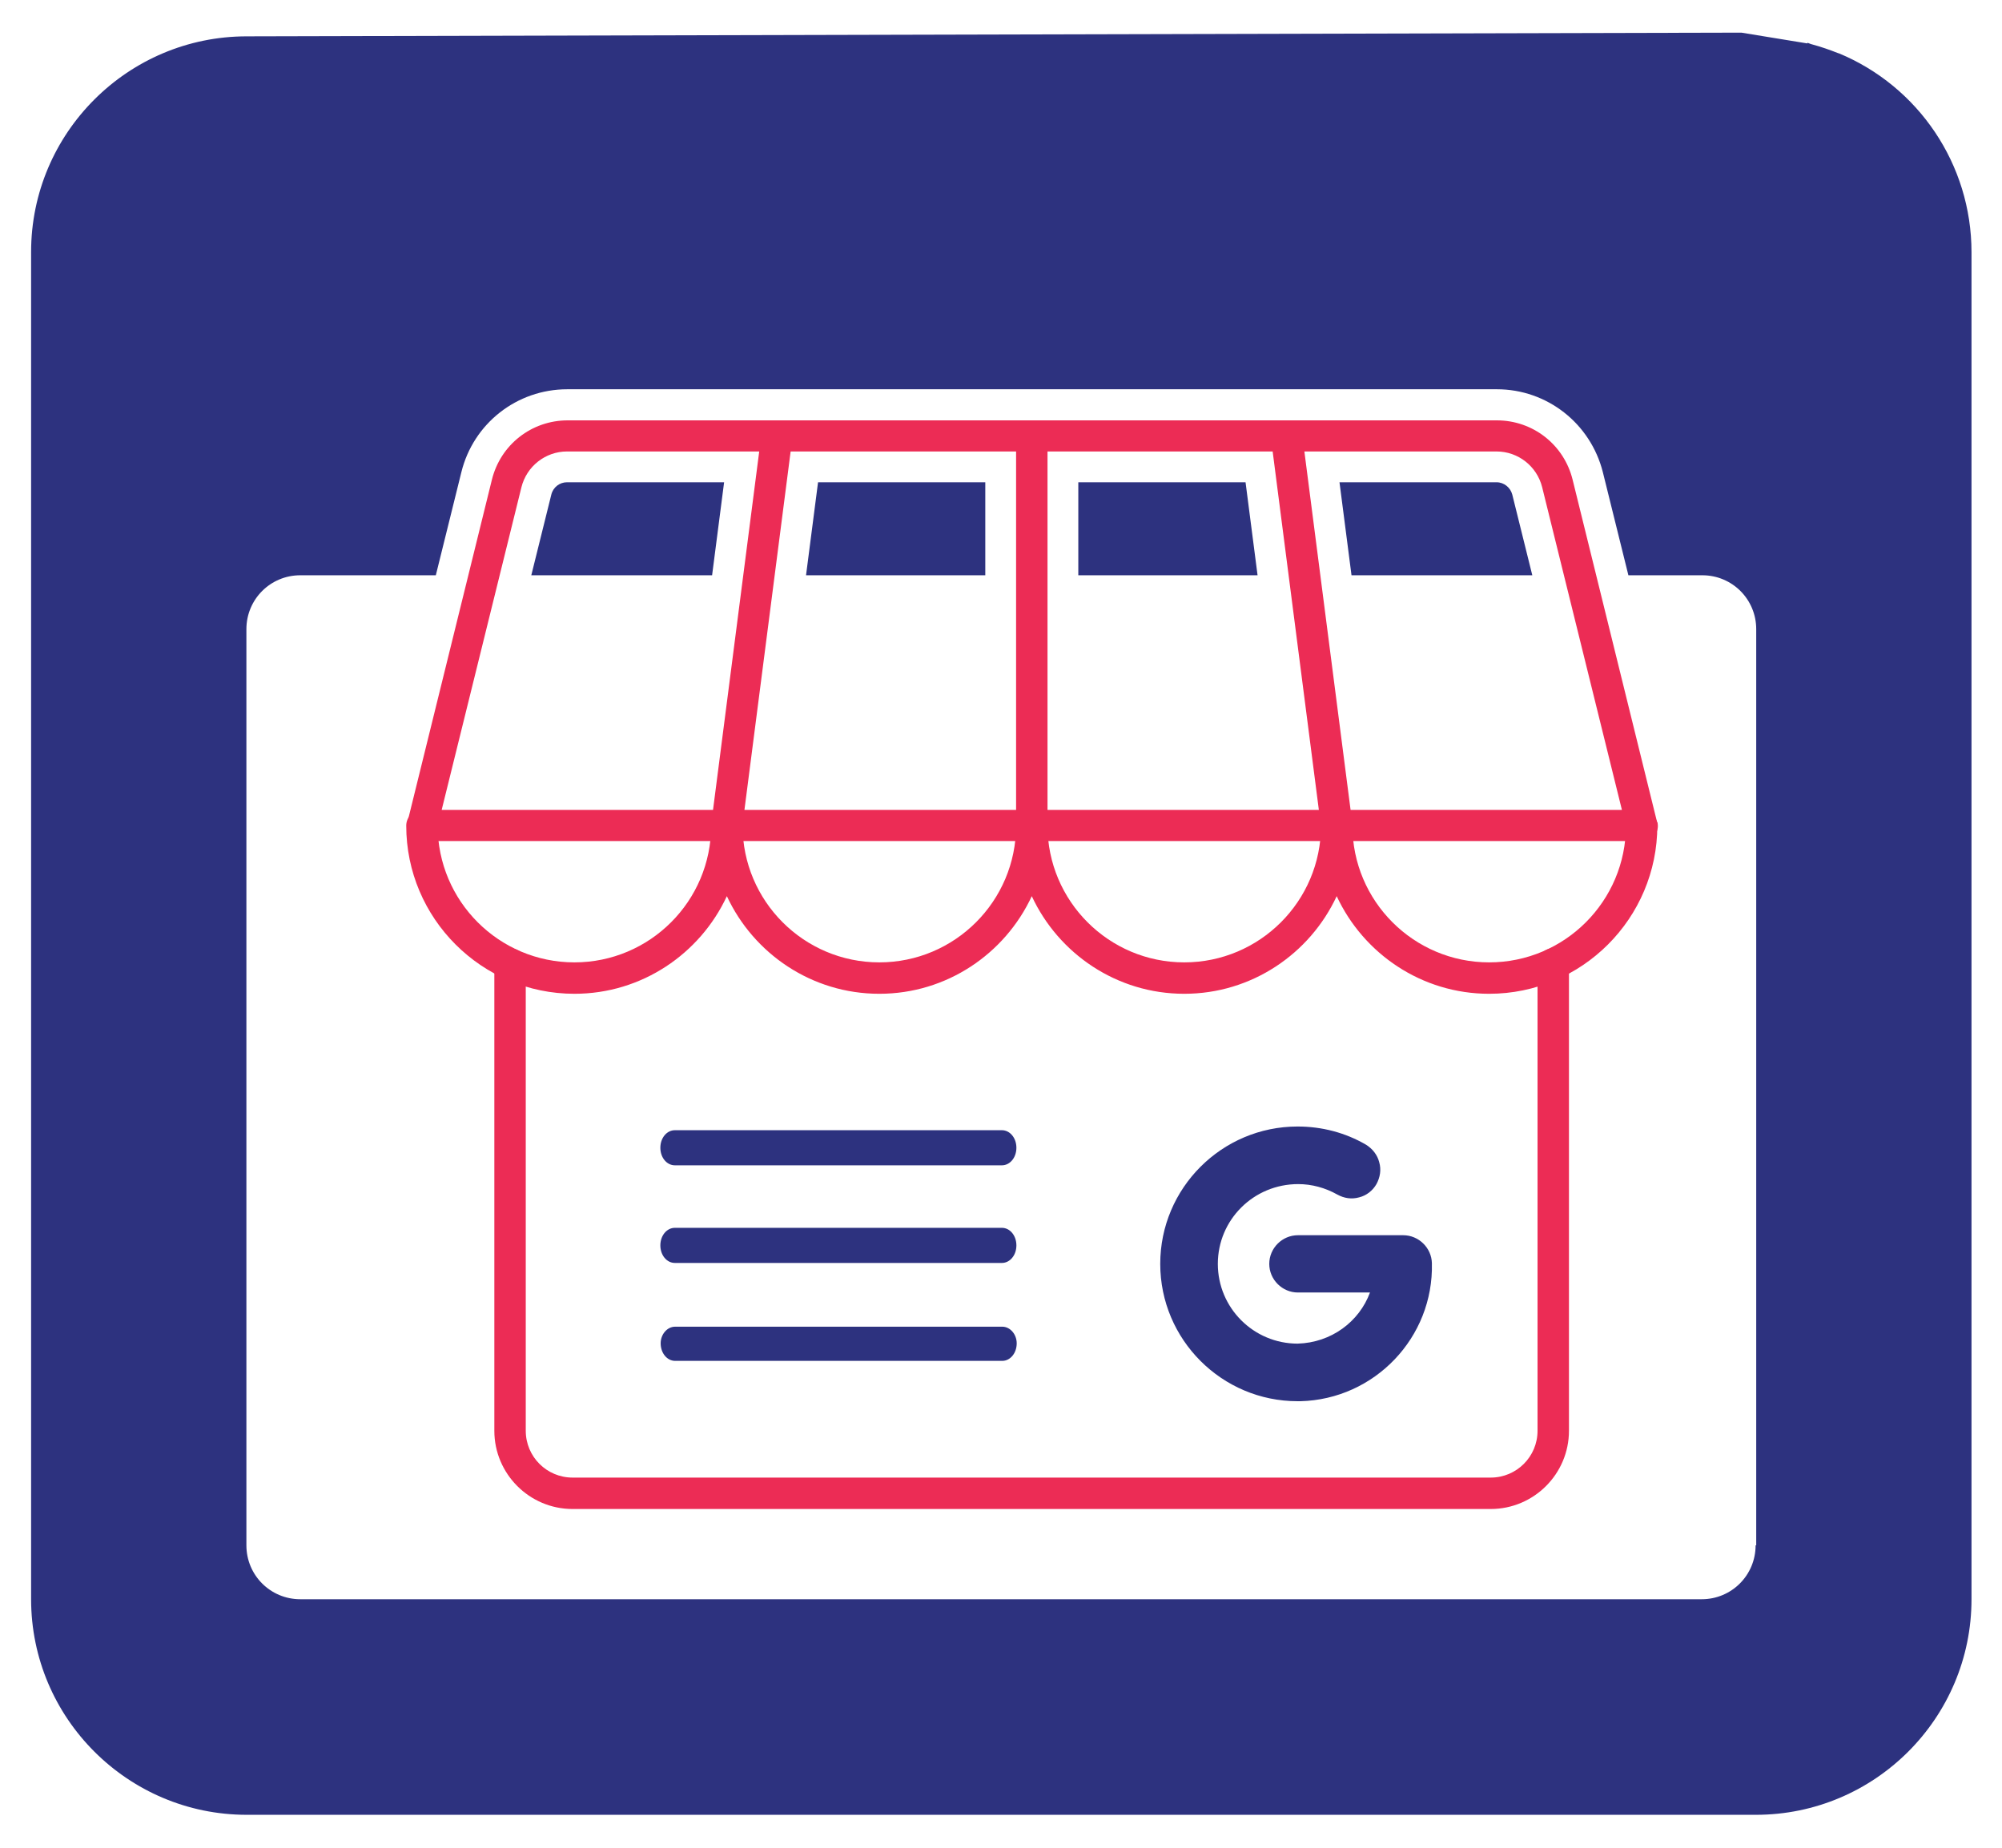
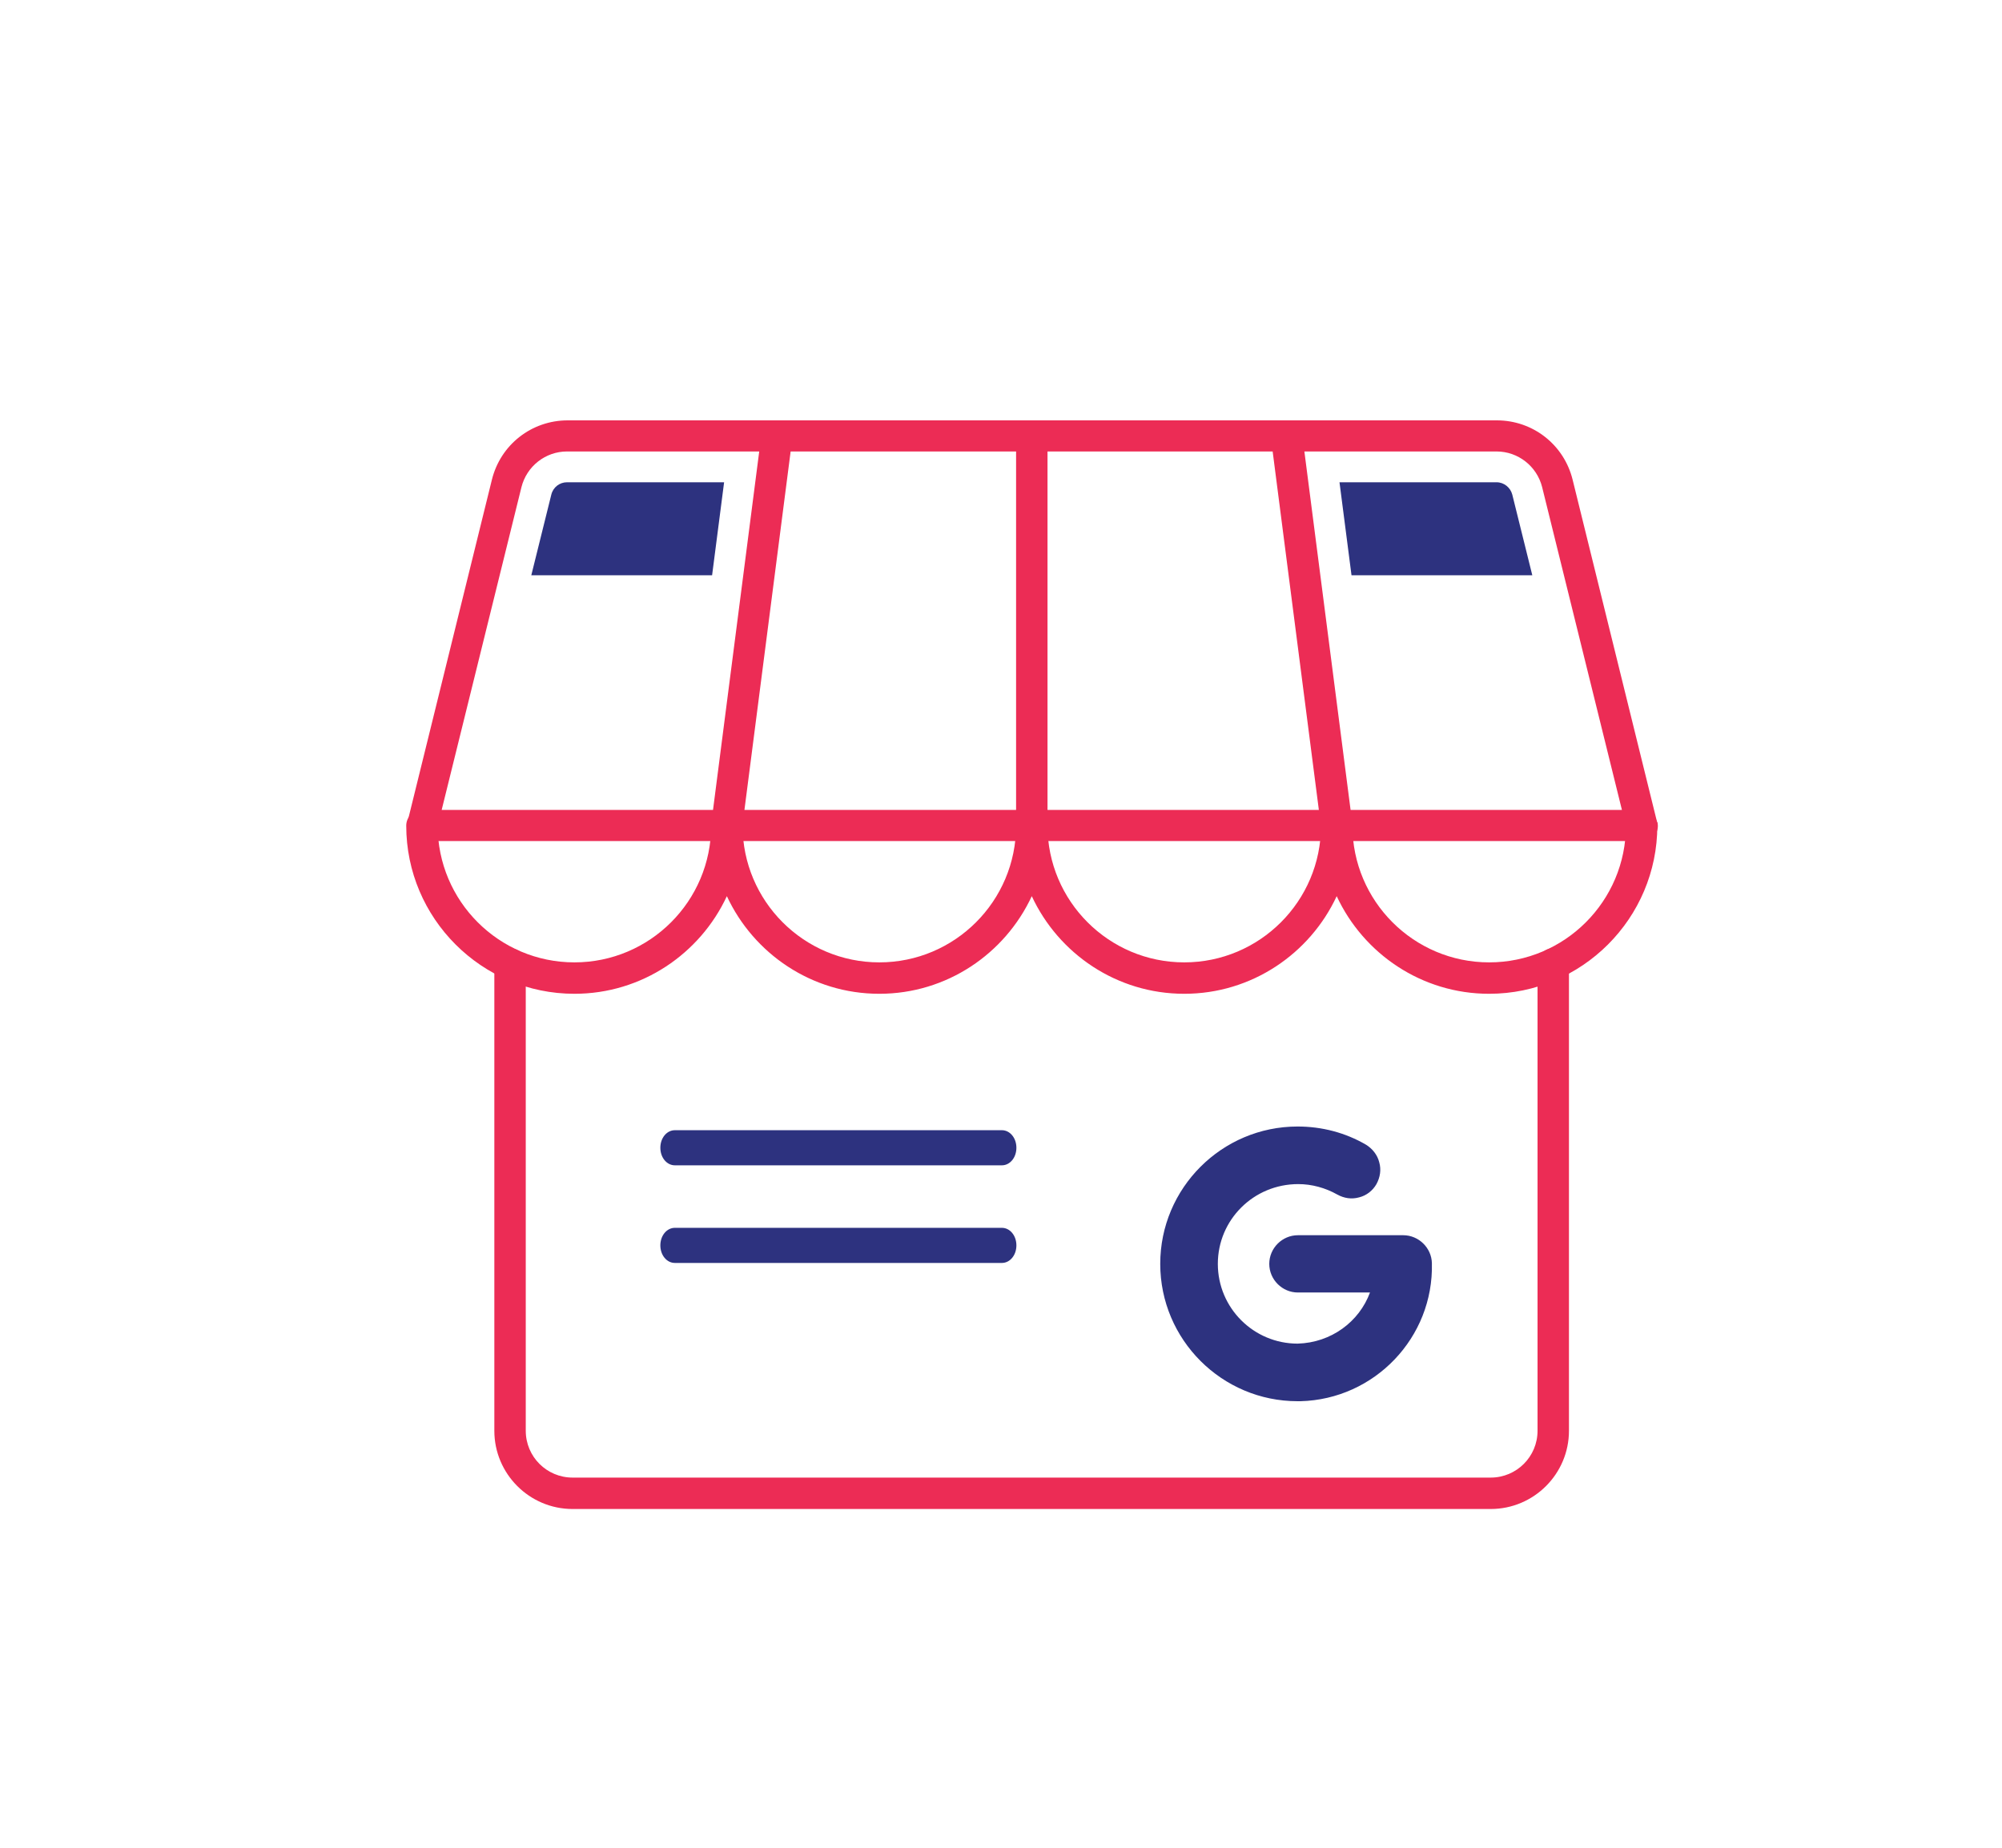
<svg xmlns="http://www.w3.org/2000/svg" id="Layer_1" data-name="Layer 1" viewBox="0 0 65 60">
  <defs>
    <style>
      .cls-1, .cls-2, .cls-3 {
        stroke-width: 0px;
      }

      .cls-1, .cls-3 {
        fill: #2d327f;
      }

      .cls-2 {
        fill: #ec2c55;
      }

      .cls-3 {
        fill-rule: evenodd;
      }
    </style>
  </defs>
  <g>
-     <path class="cls-3" d="M32.54,44.19h-10.62c-.26,0-.47-.25-.47-.57,0-.29.21-.54.47-.54h10.62c.26,0,.47.25.47.54,0,.32-.21.57-.47.57Z" />
    <path class="cls-3" d="M32.53,37.84h-10.62c-.26,0-.47-.25-.47-.57s.21-.57.47-.57h10.62c.26,0,.47.25.47.57s-.21.57-.47.57Z" />
    <path class="cls-3" d="M32.53,41.01h-10.62c-.26,0-.47-.25-.47-.57s.21-.57.47-.57h10.62c.26,0,.47.25.47.57s-.21.57-.47.57Z" />
  </g>
-   <path class="cls-1" d="M18.41,15.66c-.24,0-.45.16-.51.4l-.65,2.62h5.87l.39-3.02h-5.1Z" />
+   <path class="cls-1" d="M18.41,15.66c-.24,0-.45.16-.51.4l-.65,2.62h5.87l.39-3.02h-5.1" />
  <path class="cls-1" d="M48.59,15.66h-5.1l.39,3.02h5.87l-.65-2.62c-.06-.23-.27-.4-.51-.4Z" />
-   <polygon class="cls-1" points="26.56 15.66 26.17 18.68 31.99 18.68 31.99 15.66 26.56 15.66" />
-   <path class="cls-1" d="M59.69,1.73c-.28-.11-.56-.21-.86-.29-.05-.01-.1-.04-.15-.05v.02s-2.14-.35-2.14-.35l-48.53.12c-3.86,0-7,3.14-7,7v43.75c0,3.86,3.14,7,7,7h49c3.86,0,7-3.14,7-7V8.19c0-2.86-1.73-5.39-4.31-6.46ZM57,50.18c0,.97-.78,1.75-1.75,1.75H9.75c-.97,0-1.75-.78-1.75-1.75v-29.75c0-.97.78-1.75,1.75-1.75h4.4l.83-3.35c.39-1.58,1.8-2.69,3.44-2.69h30.18c1.63,0,3.04,1.11,3.44,2.69l.83,3.35h2.4c.97,0,1.75.78,1.75,1.75v29.75Z" />
-   <polygon class="cls-1" points="35.01 15.66 35.01 18.68 40.83 18.68 40.44 15.66 35.01 15.66" />
  <path class="cls-2" d="M53.8,26.69l-2.74-11.11c-.28-1.14-1.29-1.93-2.46-1.93h-6.82s0,0,0,0h-16.53s0,0,0,0h-6.82c-1.17,0-2.18.79-2.46,1.93l-2.74,11.11c-.04.15,0,.31.09.43s.24.19.4.19h9.9s0,0,0,0h19.8s0,0,0,0h9.9c.16,0,.3-.07.4-.19.1-.12.13-.28.09-.43ZM16.93,15.82c.17-.68.78-1.16,1.48-1.16h6.24l-1.5,11.64h-8.81l2.59-10.48ZM25.68,14.66h7.31v11.64h-8.82l1.5-11.64ZM34.01,26.3v-11.64h7.31l1.5,11.64h-8.82ZM43.85,26.3l-1.5-11.64h6.24c.7,0,1.31.48,1.48,1.16l2.59,10.48h-8.81Z" />
  <path class="cls-2" d="M53.3,26.3c-.28,0-.51.23-.51.51,0,2.45-1.99,4.44-4.44,4.44s-4.44-1.99-4.44-4.44c0-.28-.23-.51-.51-.51s-.51.23-.51.51c0,2.45-1.99,4.44-4.44,4.44s-4.44-1.99-4.44-4.44c0-.28-.23-.51-.51-.51s-.51.23-.51.51c0,2.45-1.99,4.44-4.44,4.44s-4.44-1.99-4.44-4.44c0-.28-.23-.51-.51-.51s-.51.23-.51.51c0,2.45-1.99,4.44-4.44,4.44s-4.44-1.99-4.44-4.44c0-.28-.23-.51-.51-.51s-.51.23-.51.51c0,3.01,2.45,5.46,5.46,5.46,2.19,0,4.08-1.3,4.95-3.17.87,1.87,2.76,3.17,4.95,3.17s4.08-1.3,4.95-3.17c.87,1.87,2.76,3.17,4.95,3.17s4.08-1.3,4.95-3.17c.87,1.87,2.76,3.17,4.95,3.17,3.01,0,5.46-2.45,5.46-5.46,0-.28-.23-.51-.51-.51Z" />
  <path class="cls-2" d="M48.4,49h-29.81c-1.4,0-2.54-1.14-2.54-2.54v-15.16c0-.28.23-.51.51-.51s.51.23.51.51v15.16c0,.84.68,1.52,1.52,1.52h29.81c.84,0,1.52-.68,1.52-1.52v-15.16c0-.28.23-.51.51-.51s.51.23.51.51v15.16c0,1.4-1.14,2.54-2.54,2.54Z" />
  <path class="cls-1" d="M45.56,40.11h-3.42c-.51,0-.93.42-.93.93s.42.93.93.93h2.34c-.35.95-1.26,1.63-2.35,1.66-1.43,0-2.59-1.16-2.59-2.59,0-1.43,1.16-2.59,2.61-2.59.44,0,.88.12,1.27.34.22.12.46.16.71.09.24-.06.44-.22.56-.43.12-.22.16-.47.09-.71-.06-.24-.22-.44-.43-.57-.67-.39-1.43-.59-2.22-.59-2.46,0-4.46,2-4.46,4.46,0,2.46,2,4.46,4.46,4.46h.09c2.41-.06,4.33-2.07,4.27-4.48-.01-.5-.43-.91-.93-.91Z" />
</svg>